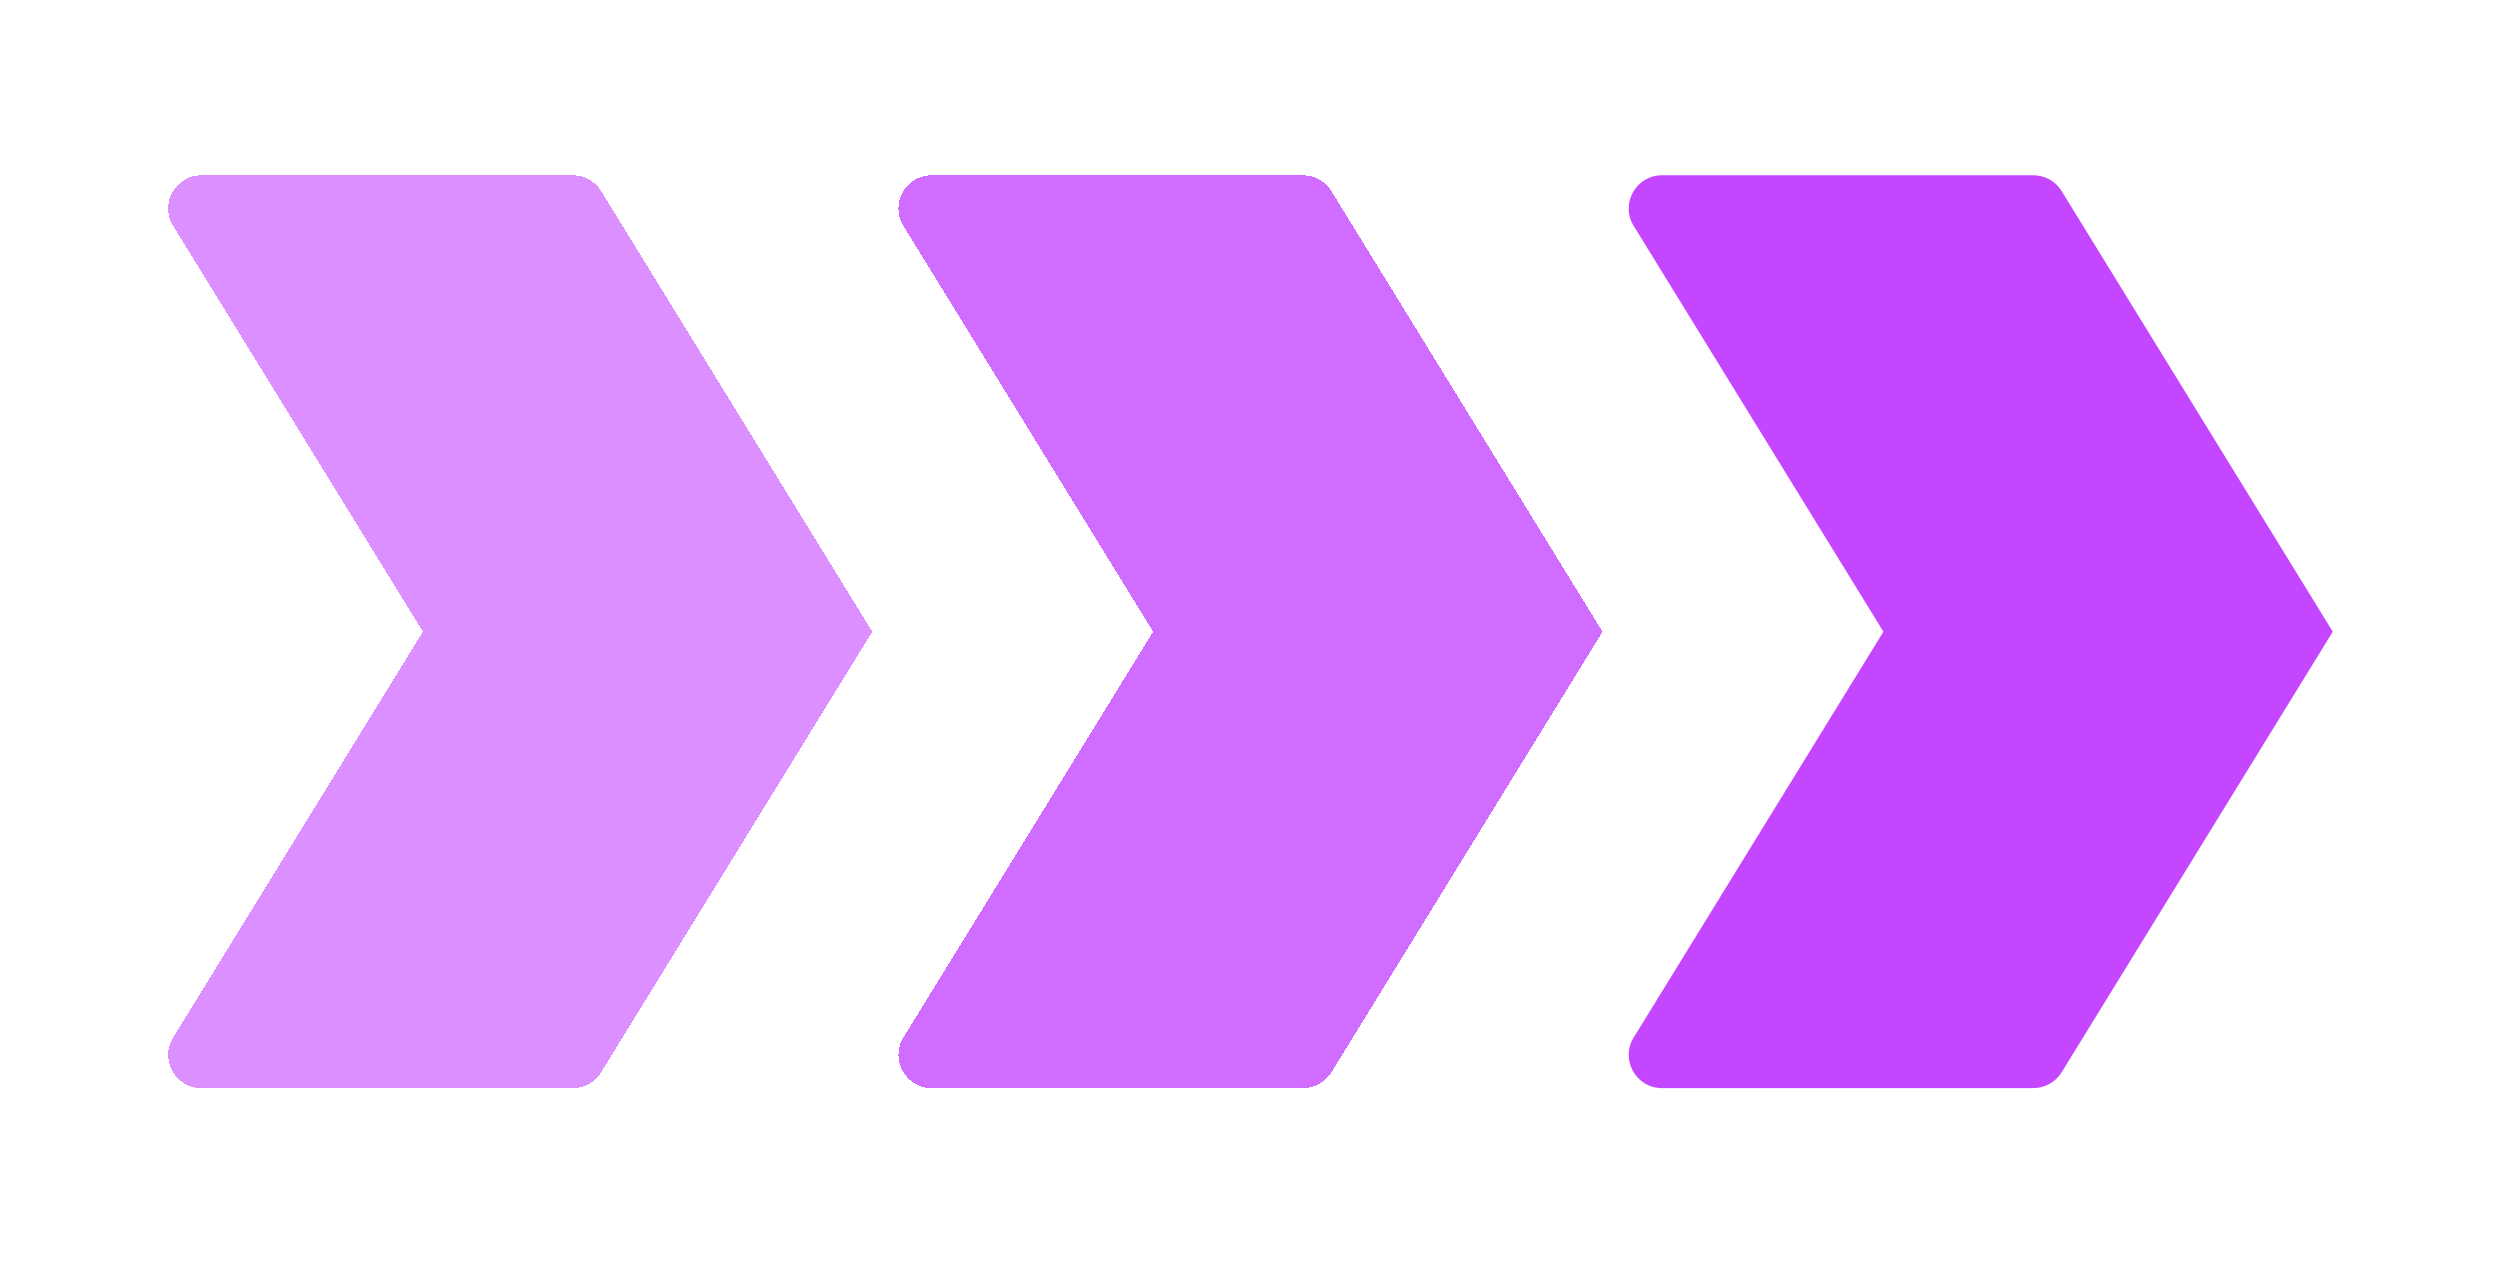
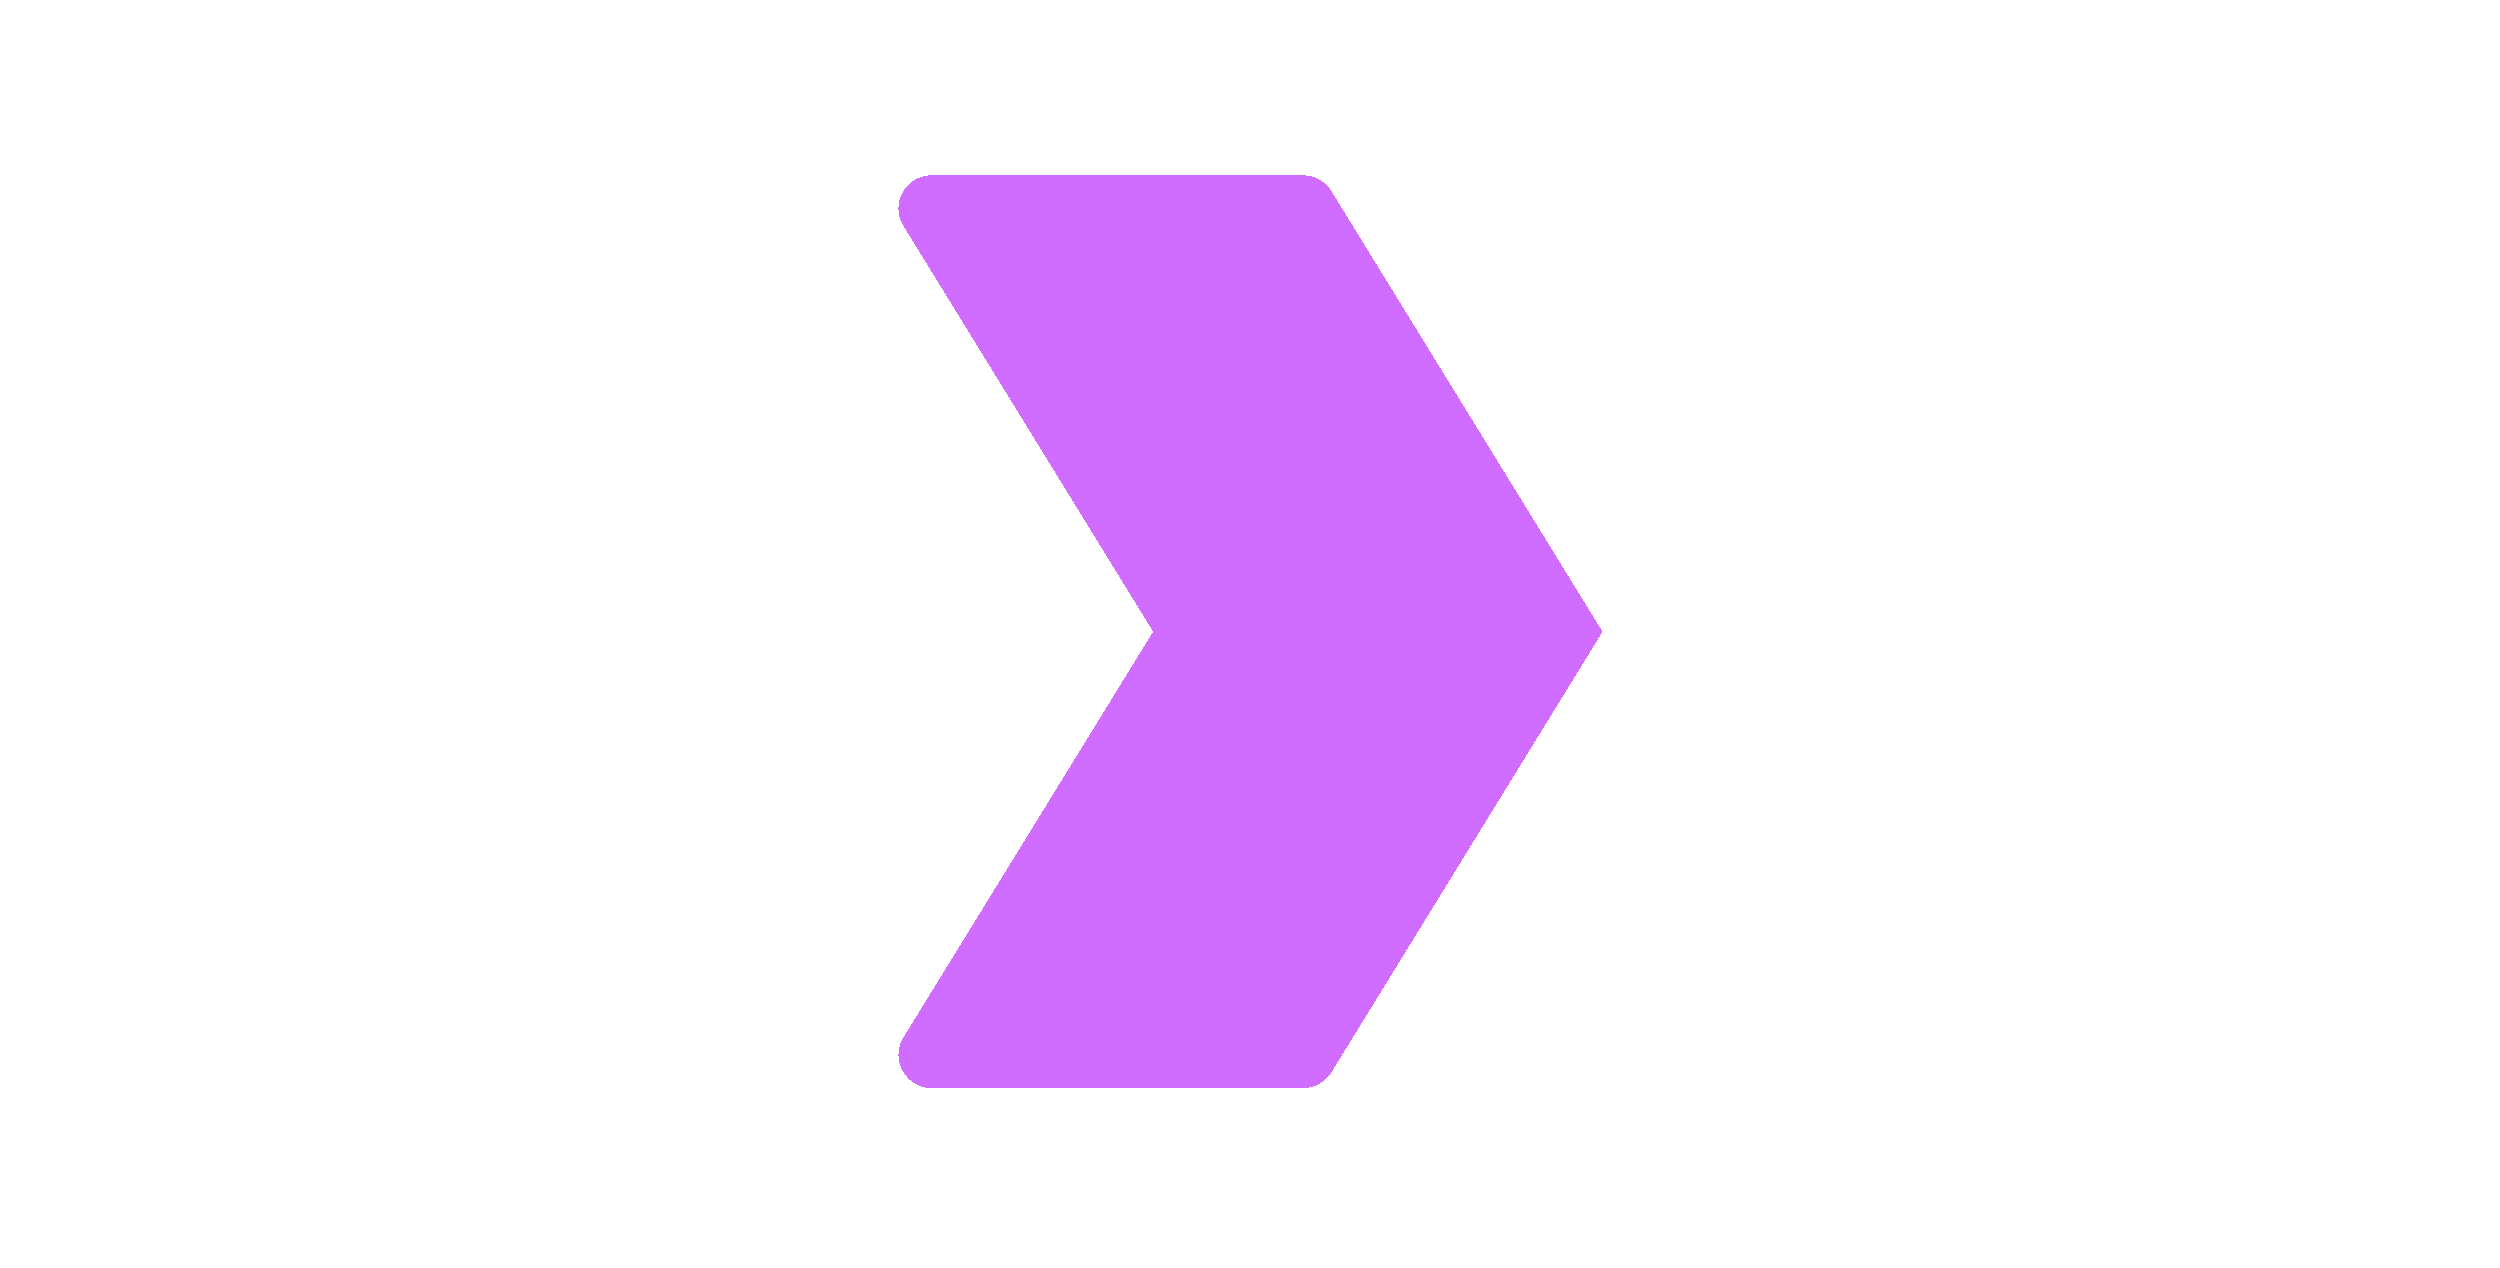
<svg xmlns="http://www.w3.org/2000/svg" class="modern2LionSteperArrow" width="140" height="71" viewBox="0 0 140 71" fill="none">
  <g filter="url(#filter0_d_58_1799)">
-     <path d="M9.697 12.649C8.934 11.411 9.825 9.816 11.28 9.816H32.08C32.725 9.816 33.325 10.151 33.663 10.701L48.847 35.375L33.663 60.049C33.325 60.599 32.725 60.934 32.08 60.934H11.28C9.825 60.934 8.934 59.34 9.697 58.101L23.682 35.375L9.697 12.649Z" fill="#C447FF" fill-opacity="0.6" shape-rendering="crispEdges" />
-   </g>
+     </g>
  <g filter="url(#filter1_d_58_1799)">
    <path d="M50.591 12.649C49.829 11.411 50.72 9.816 52.174 9.816H72.975C73.62 9.816 74.219 10.151 74.558 10.701L89.742 35.375L74.558 60.049C74.219 60.599 73.62 60.934 72.975 60.934H52.174C50.72 60.934 49.829 59.34 50.591 58.101L64.576 35.375L50.591 12.649Z" fill="#C447FF" fill-opacity="0.8" shape-rendering="crispEdges" />
  </g>
  <g filter="url(#filter2_d_58_1799)">
-     <path d="M91.486 12.649C90.723 11.411 91.615 9.816 93.069 9.816H113.869C114.515 9.816 115.114 10.151 115.452 10.701L130.636 35.375L115.452 60.049C115.114 60.599 114.515 60.934 113.869 60.934H93.069C91.615 60.934 90.723 59.34 91.486 58.101L105.471 35.375L91.486 12.649Z" fill="#C447FF" />
-   </g>
+     </g>
  <defs>
    <filter id="filter0_d_58_1799" x="0.124" y="0.522" width="58.018" height="69.705" filterUnits="userSpaceOnUse" color-interpolation-filters="sRGB">
      <feFlood flood-opacity="0" result="BackgroundImageFix" />
      <feColorMatrix in="SourceAlpha" type="matrix" values="0 0 0 0 0 0 0 0 0 0 0 0 0 0 0 0 0 0 127 0" result="hardAlpha" />
      <feOffset />
      <feGaussianBlur stdDeviation="4.647" />
      <feComposite in2="hardAlpha" operator="out" />
      <feColorMatrix type="matrix" values="0 0 0 0 0.769 0 0 0 0 0.278 0 0 0 0 1 0 0 0 1 0" />
      <feBlend mode="normal" in2="BackgroundImageFix" result="effect1_dropShadow_58_1799" />
      <feBlend mode="normal" in="SourceGraphic" in2="effect1_dropShadow_58_1799" result="shape" />
    </filter>
    <filter id="filter1_d_58_1799" x="41.018" y="0.522" width="58.018" height="69.705" filterUnits="userSpaceOnUse" color-interpolation-filters="sRGB">
      <feFlood flood-opacity="0" result="BackgroundImageFix" />
      <feColorMatrix in="SourceAlpha" type="matrix" values="0 0 0 0 0 0 0 0 0 0 0 0 0 0 0 0 0 0 127 0" result="hardAlpha" />
      <feOffset />
      <feGaussianBlur stdDeviation="4.647" />
      <feComposite in2="hardAlpha" operator="out" />
      <feColorMatrix type="matrix" values="0 0 0 0 0.769 0 0 0 0 0.278 0 0 0 0 1 0 0 0 1 0" />
      <feBlend mode="normal" in2="BackgroundImageFix" result="effect1_dropShadow_58_1799" />
      <feBlend mode="normal" in="SourceGraphic" in2="effect1_dropShadow_58_1799" result="shape" />
    </filter>
    <filter id="filter2_d_58_1799" x="81.913" y="0.522" width="58.018" height="69.705" filterUnits="userSpaceOnUse" color-interpolation-filters="sRGB">
      <feFlood flood-opacity="0" result="BackgroundImageFix" />
      <feColorMatrix in="SourceAlpha" type="matrix" values="0 0 0 0 0 0 0 0 0 0 0 0 0 0 0 0 0 0 127 0" result="hardAlpha" />
      <feOffset />
      <feGaussianBlur stdDeviation="4.647" />
      <feComposite in2="hardAlpha" operator="out" />
      <feColorMatrix type="matrix" values="0 0 0 0 0.769 0 0 0 0 0.278 0 0 0 0 1 0 0 0 1 0" />
      <feBlend mode="normal" in2="BackgroundImageFix" result="effect1_dropShadow_58_1799" />
      <feBlend mode="normal" in="SourceGraphic" in2="effect1_dropShadow_58_1799" result="shape" />
    </filter>
  </defs>
</svg>